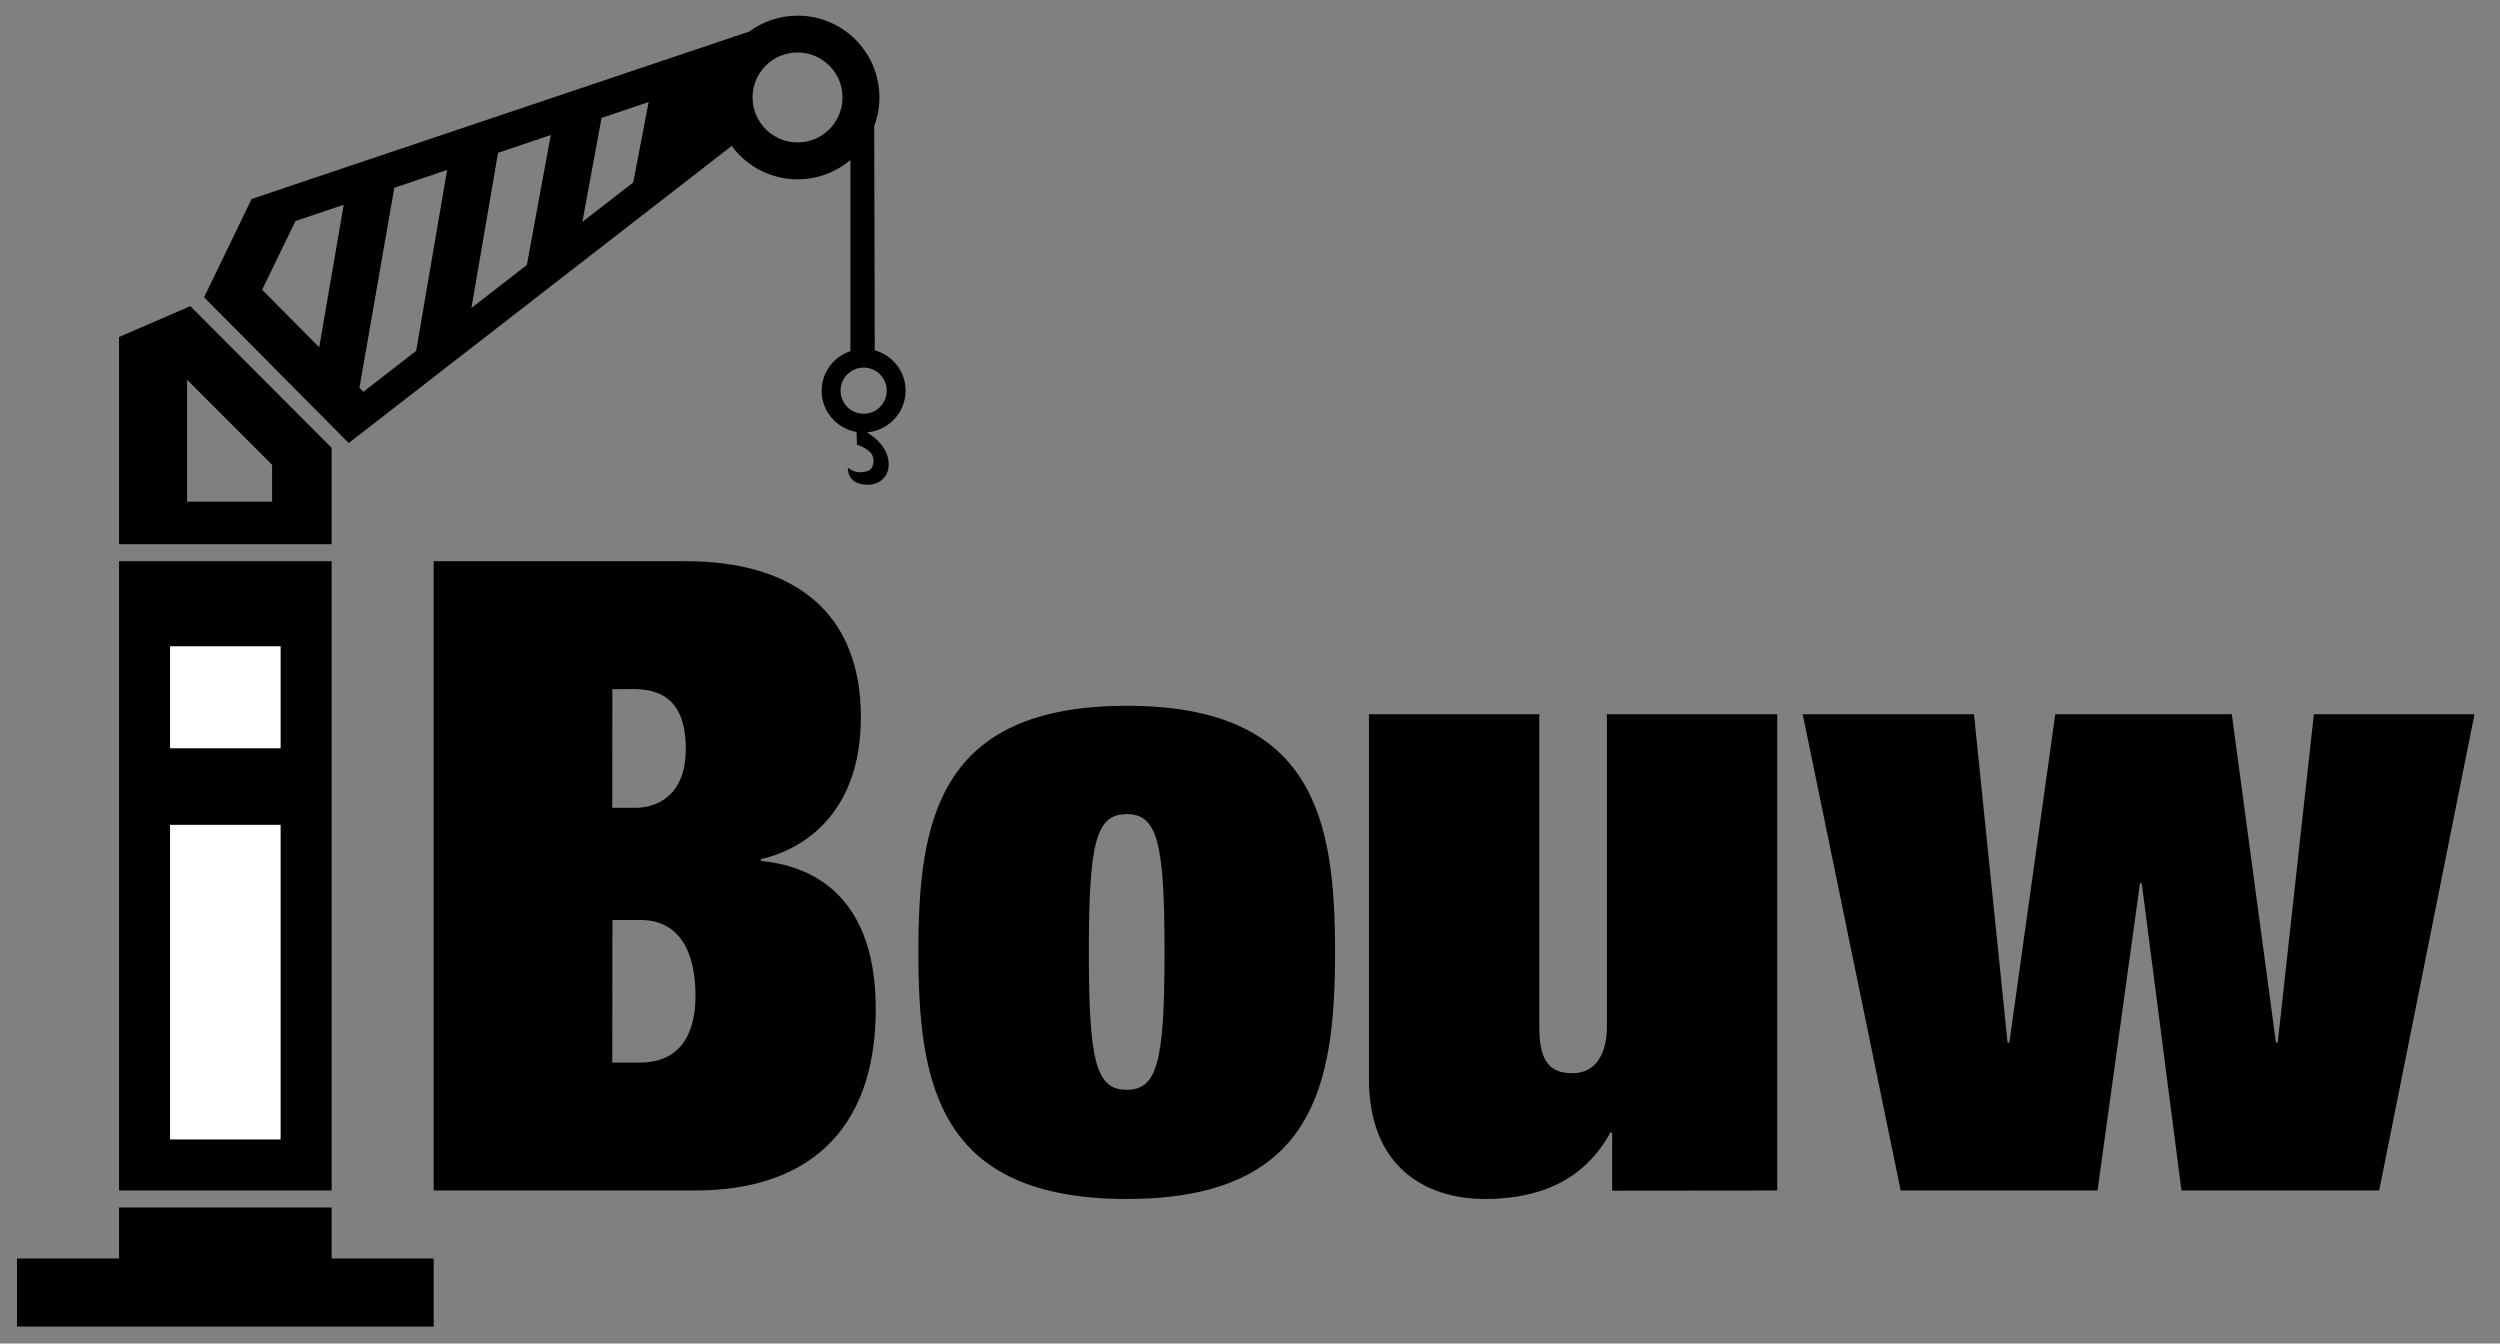
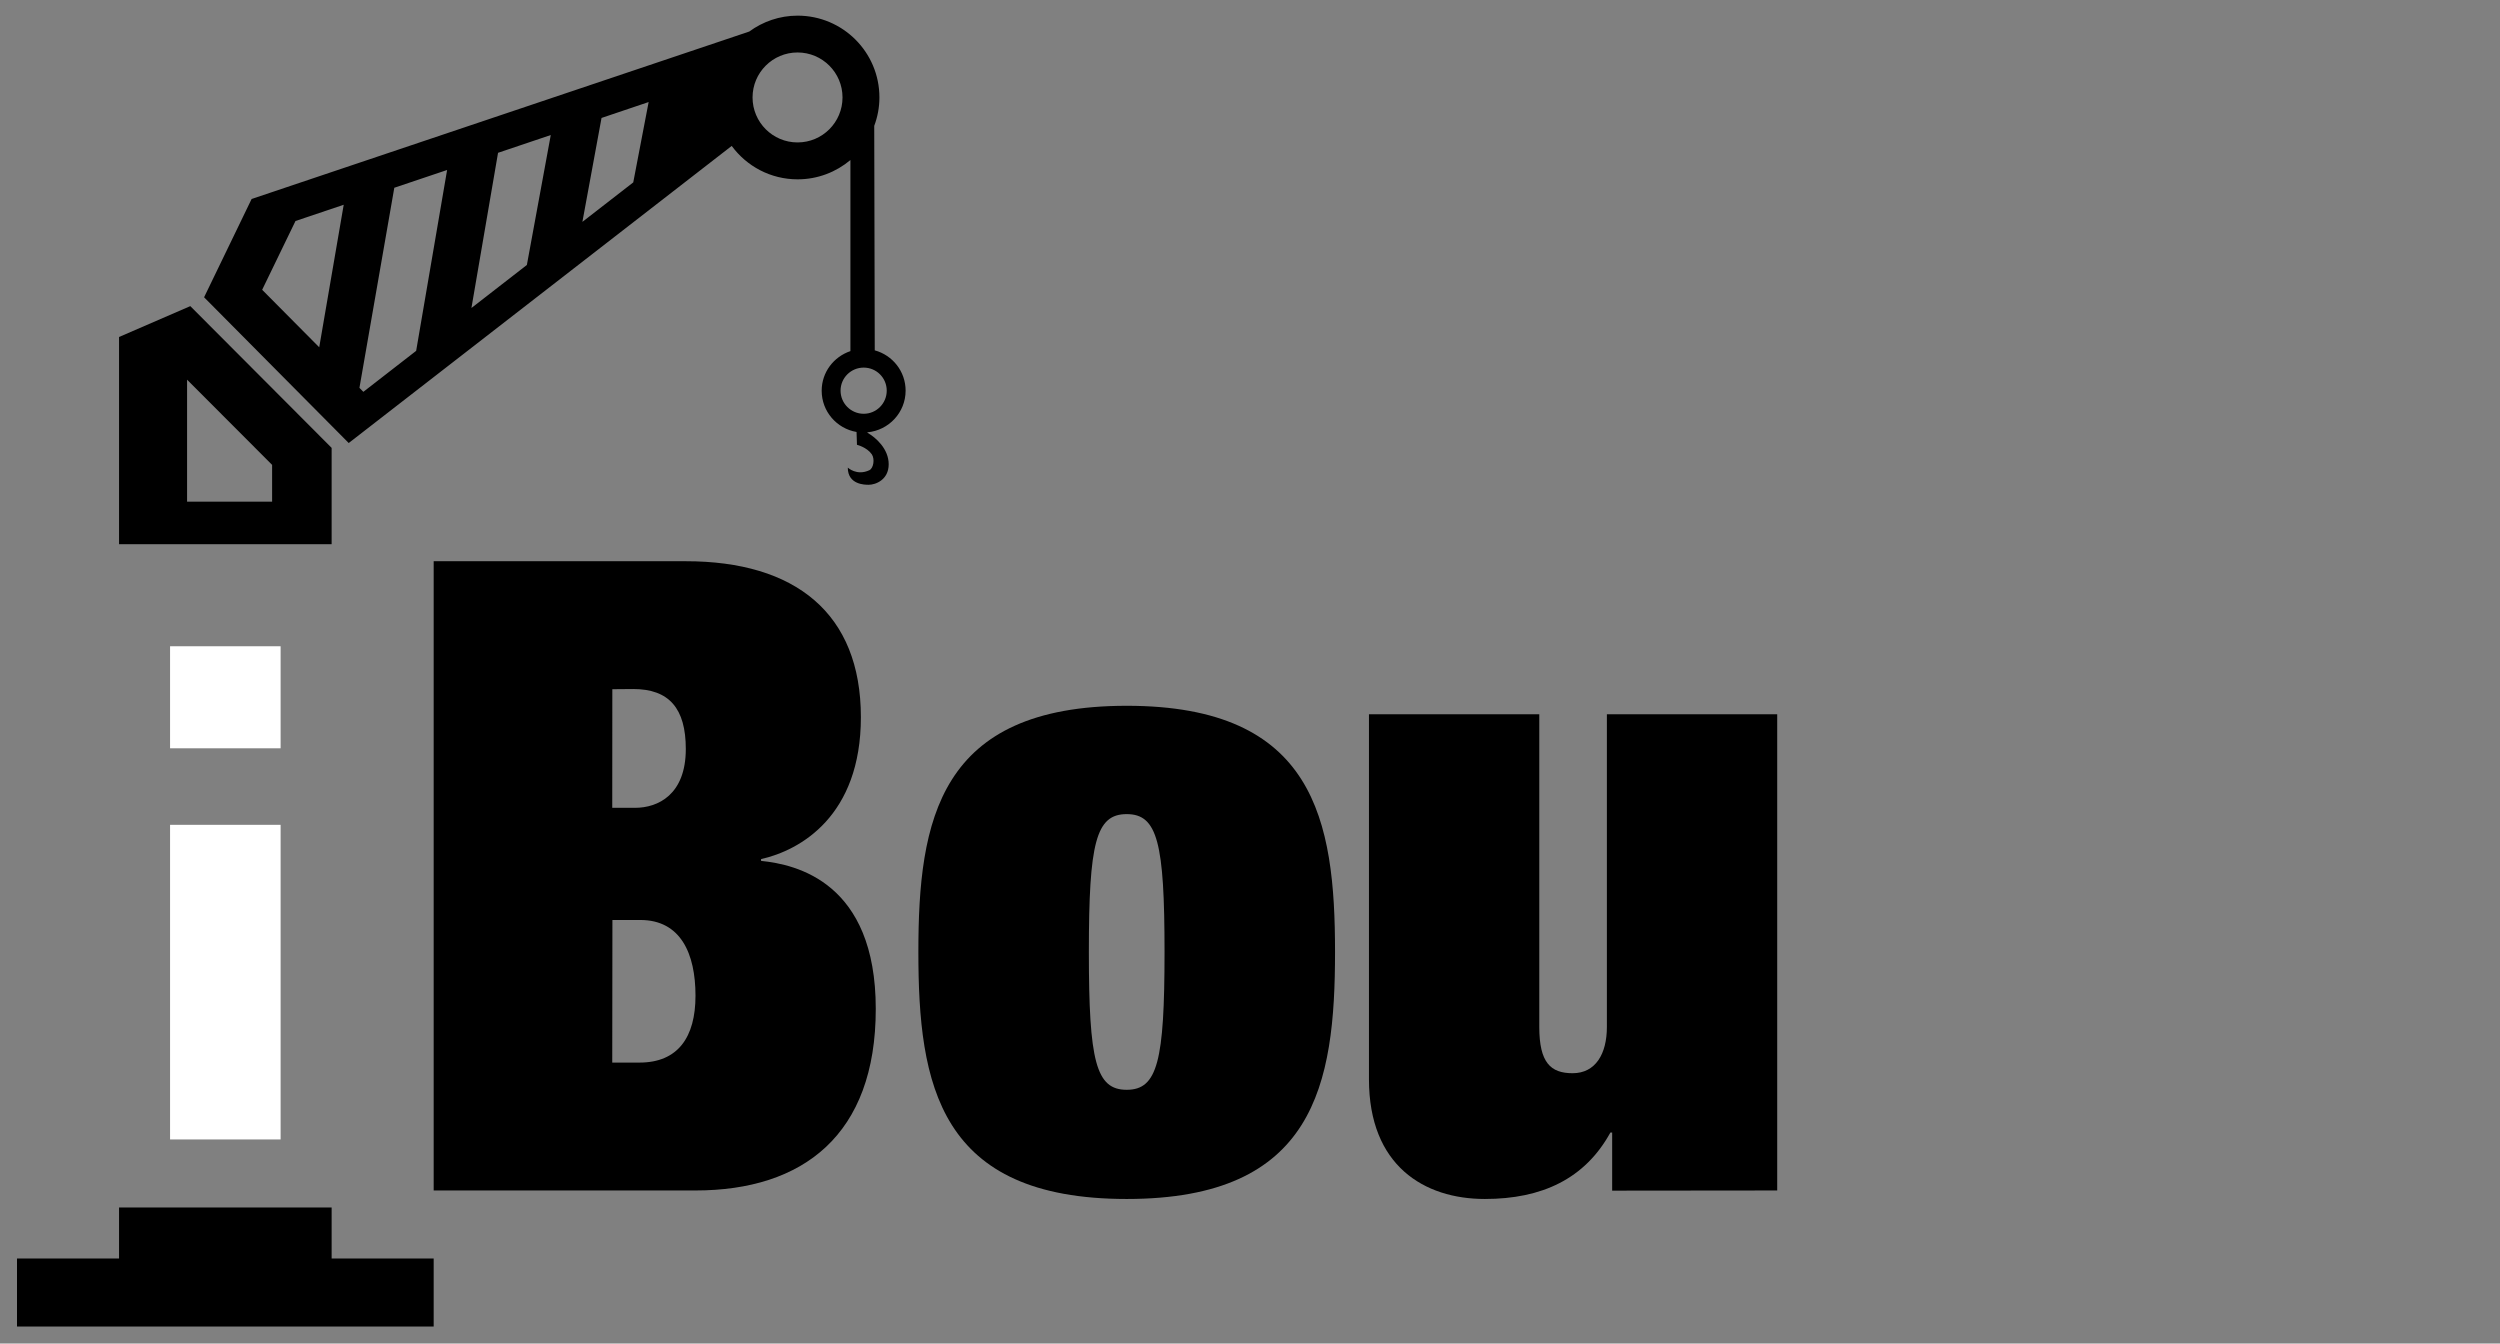
<svg xmlns="http://www.w3.org/2000/svg" version="1.1" id="logo" x="0px" y="0px" width="294px" height="158px" viewBox="0 0 294 158" style="enable-background:new 0 0 294 158;" xml:space="preserve">
  <rect x="0" y="0" width="294" height="158" fill="#808080" stroke="none" />
  <g>
    <polygon points="2,156 2,148 14,148 14,142 39,142 39,148 51,148 51,156  " />
-     <rect x="14" y="66" width="25" height="74" />
    <path d="M22.38,36L39,52.67V64H14V39.63L22.38,36z M22,44.65V59h10v-4.33L22,44.65z" />
    <path d="M106.5,45.94c0-2.27-1.54-4.17-3.63-4.74c-0.01-5.77-0.05-20.06-0.06-26.4c0.39-1.04,0.61-2.17,0.61-3.34   c0-5.32-4.31-9.62-9.62-9.62c-2.13,0-4.09,0.7-5.69,1.87L29.59,23.4L24,34.96L41.01,52.1l45.04-34.94   c1.75,2.38,4.56,3.93,7.75,3.93c2.37,0,4.53-0.86,6.21-2.27c0,6.48,0,17.21,0,22.47c-1.96,0.66-3.38,2.48-3.38,4.66   c0,2.44,1.77,4.45,4.1,4.85l0.05,1.51c0,0,1.16,0.28,1.74,1.11c0.38,0.55,0.21,1.65-0.29,1.88c-1.48,0.69-2.53-0.31-2.53-0.31   c0,2.02,2.02,2.02,2.46,2.02c0.83,0,2.35-0.6,2.35-2.41s-1.5-3.14-2.5-3.71c0-0.02,0-0.03,0-0.05   C104.52,50.61,106.5,48.51,106.5,45.94z M37.54,40.84l-6.71-6.76l3.92-8.09l5.67-1.91L37.54,40.84z M48.94,41.26l-6.21,4.82   l-0.46-0.47l4.1-23.53l6.21-2.09L48.94,41.26z M61.96,31.16l-6.52,5.06l3.13-18.25l6.2-2.09L61.96,31.16z M74.47,21.45l-5.98,4.64   l2.25-12.22L76.28,12L74.47,21.45z M93.79,16.75c-2.92,0-5.29-2.37-5.29-5.29s2.37-5.29,5.29-5.29s5.29,2.37,5.29,5.29   S96.72,16.75,93.79,16.75z M104.28,45.94c0,1.5-1.21,2.72-2.71,2.72s-2.72-1.22-2.72-2.72s1.22-2.71,2.72-2.71   S104.28,44.44,104.28,45.94z" />
    <g>
      <path d="M51,66h29.65c12.87,0,20.59,6.11,20.59,18.34c0,11.61-7.11,15.65-11.74,16.69v0.21c4.12,0.42,13.49,2.49,13.49,17.41    c0,14.82-8.55,21.35-21.21,21.35H51V66z M72,95h2.68c2.68,0,5.97-1.53,5.97-6.92c0-4.77-1.96-7.05-6.18-7.05l-2.46,0.02L72,95z     M72,124.96h3.2c4.53,0,6.59-2.99,6.59-7.86c0-4.97-1.75-8.91-6.49-8.91h-3.28L72,124.96z" />
      <path d="M157,111.95c0,15.6-2.38,29.05-24.5,29.05c-22.12,0-24.5-13.45-24.5-29.05c0-15.5,2.38-28.95,24.5-28.95    C154.62,83,157,96.45,157,111.95z M132.5,128.16c3.62,0,4.45-3.36,4.45-16.21s-0.83-16.21-4.45-16.21    c-3.62,0-4.45,3.36-4.45,16.21S128.88,128.16,132.5,128.16z" />
      <path d="M189.59,133.19h-0.21c-2.99,5.44-8.05,7.81-14.76,7.81c-7.12,0-13.63-3.9-13.63-14.07V84h20.03v36.77    c0,4.21,1.34,5.44,3.92,5.44c2.69,0,4.03-2.26,4.03-5.44V84H209v56l-19.41,0.02V133.19z" />
-       <path d="M212,84h20.14l3.95,38.61h0.21l5.4-38.61h20.76l5.19,38.61h0.21L272.11,84H291l-11.21,56h-23.25l-4.67-36.12h-0.21    L246.67,140h-23.15L212,84z" />
    </g>
    <g>
      <rect x="20" y="76" style="fill:#FFFFFF;" width="13" height="12" />
      <rect x="20" y="97" style="fill:#FFFFFF;" width="13" height="37" />
    </g>
  </g>
</svg>